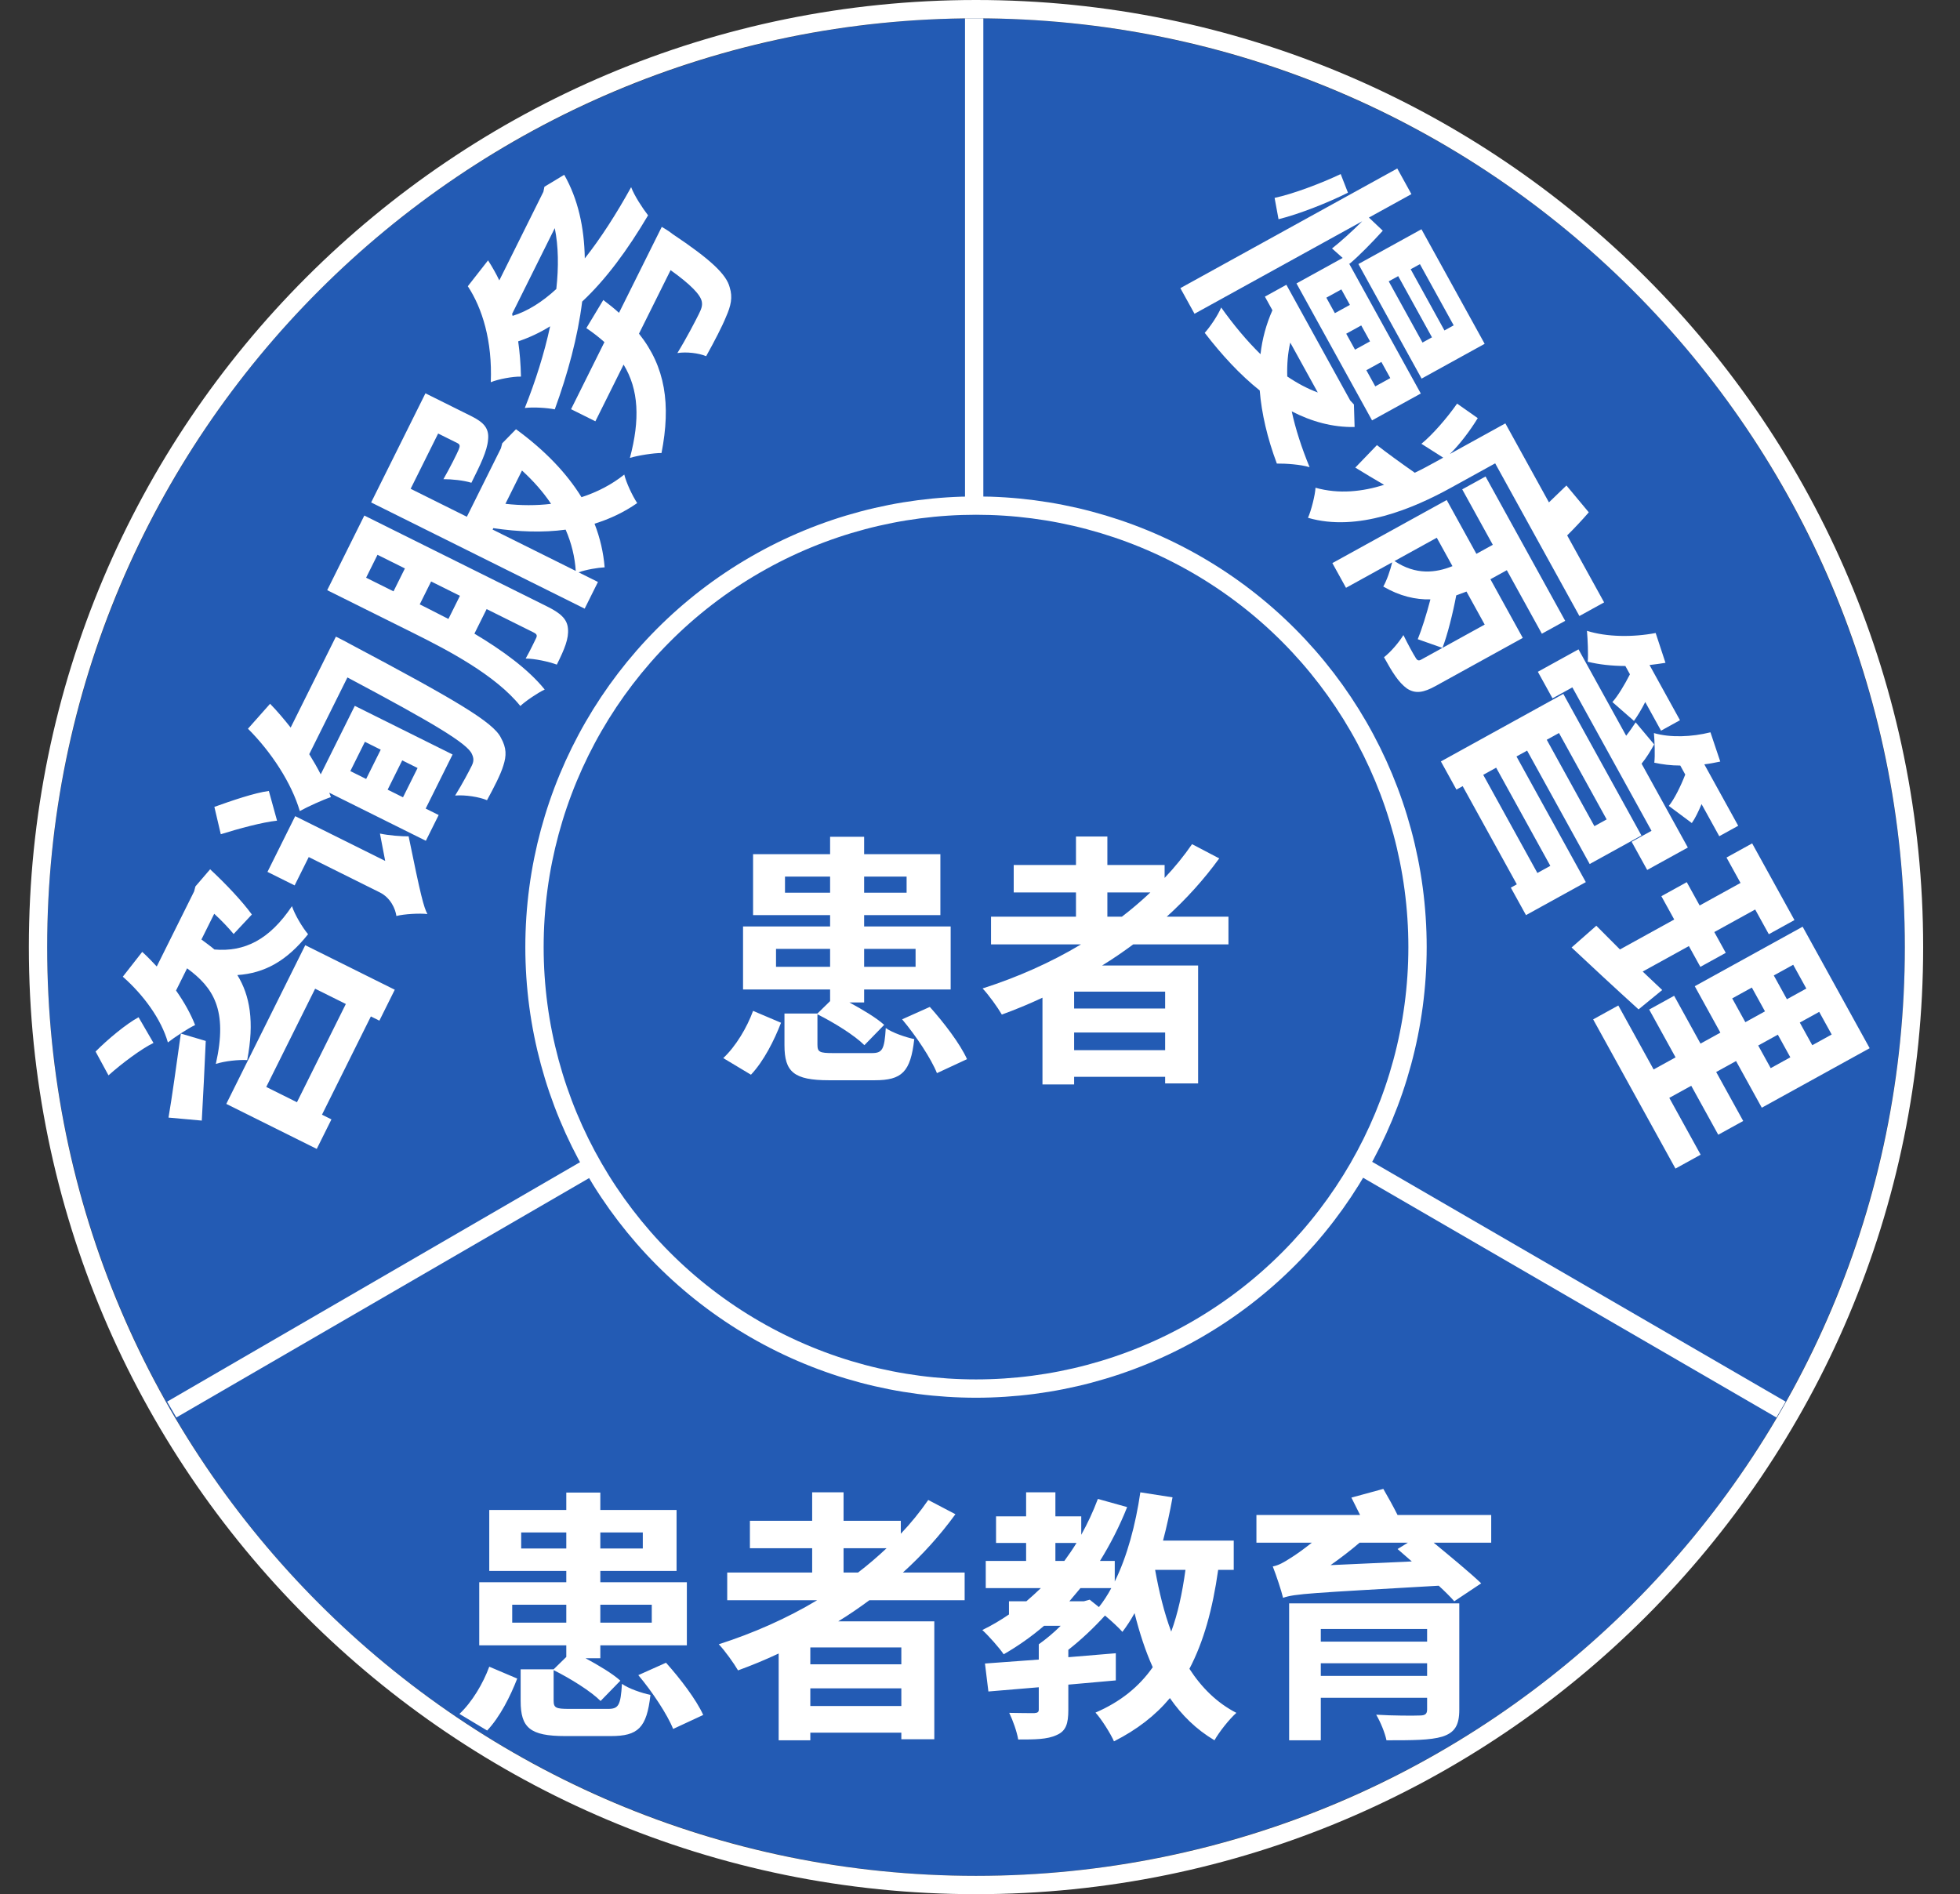
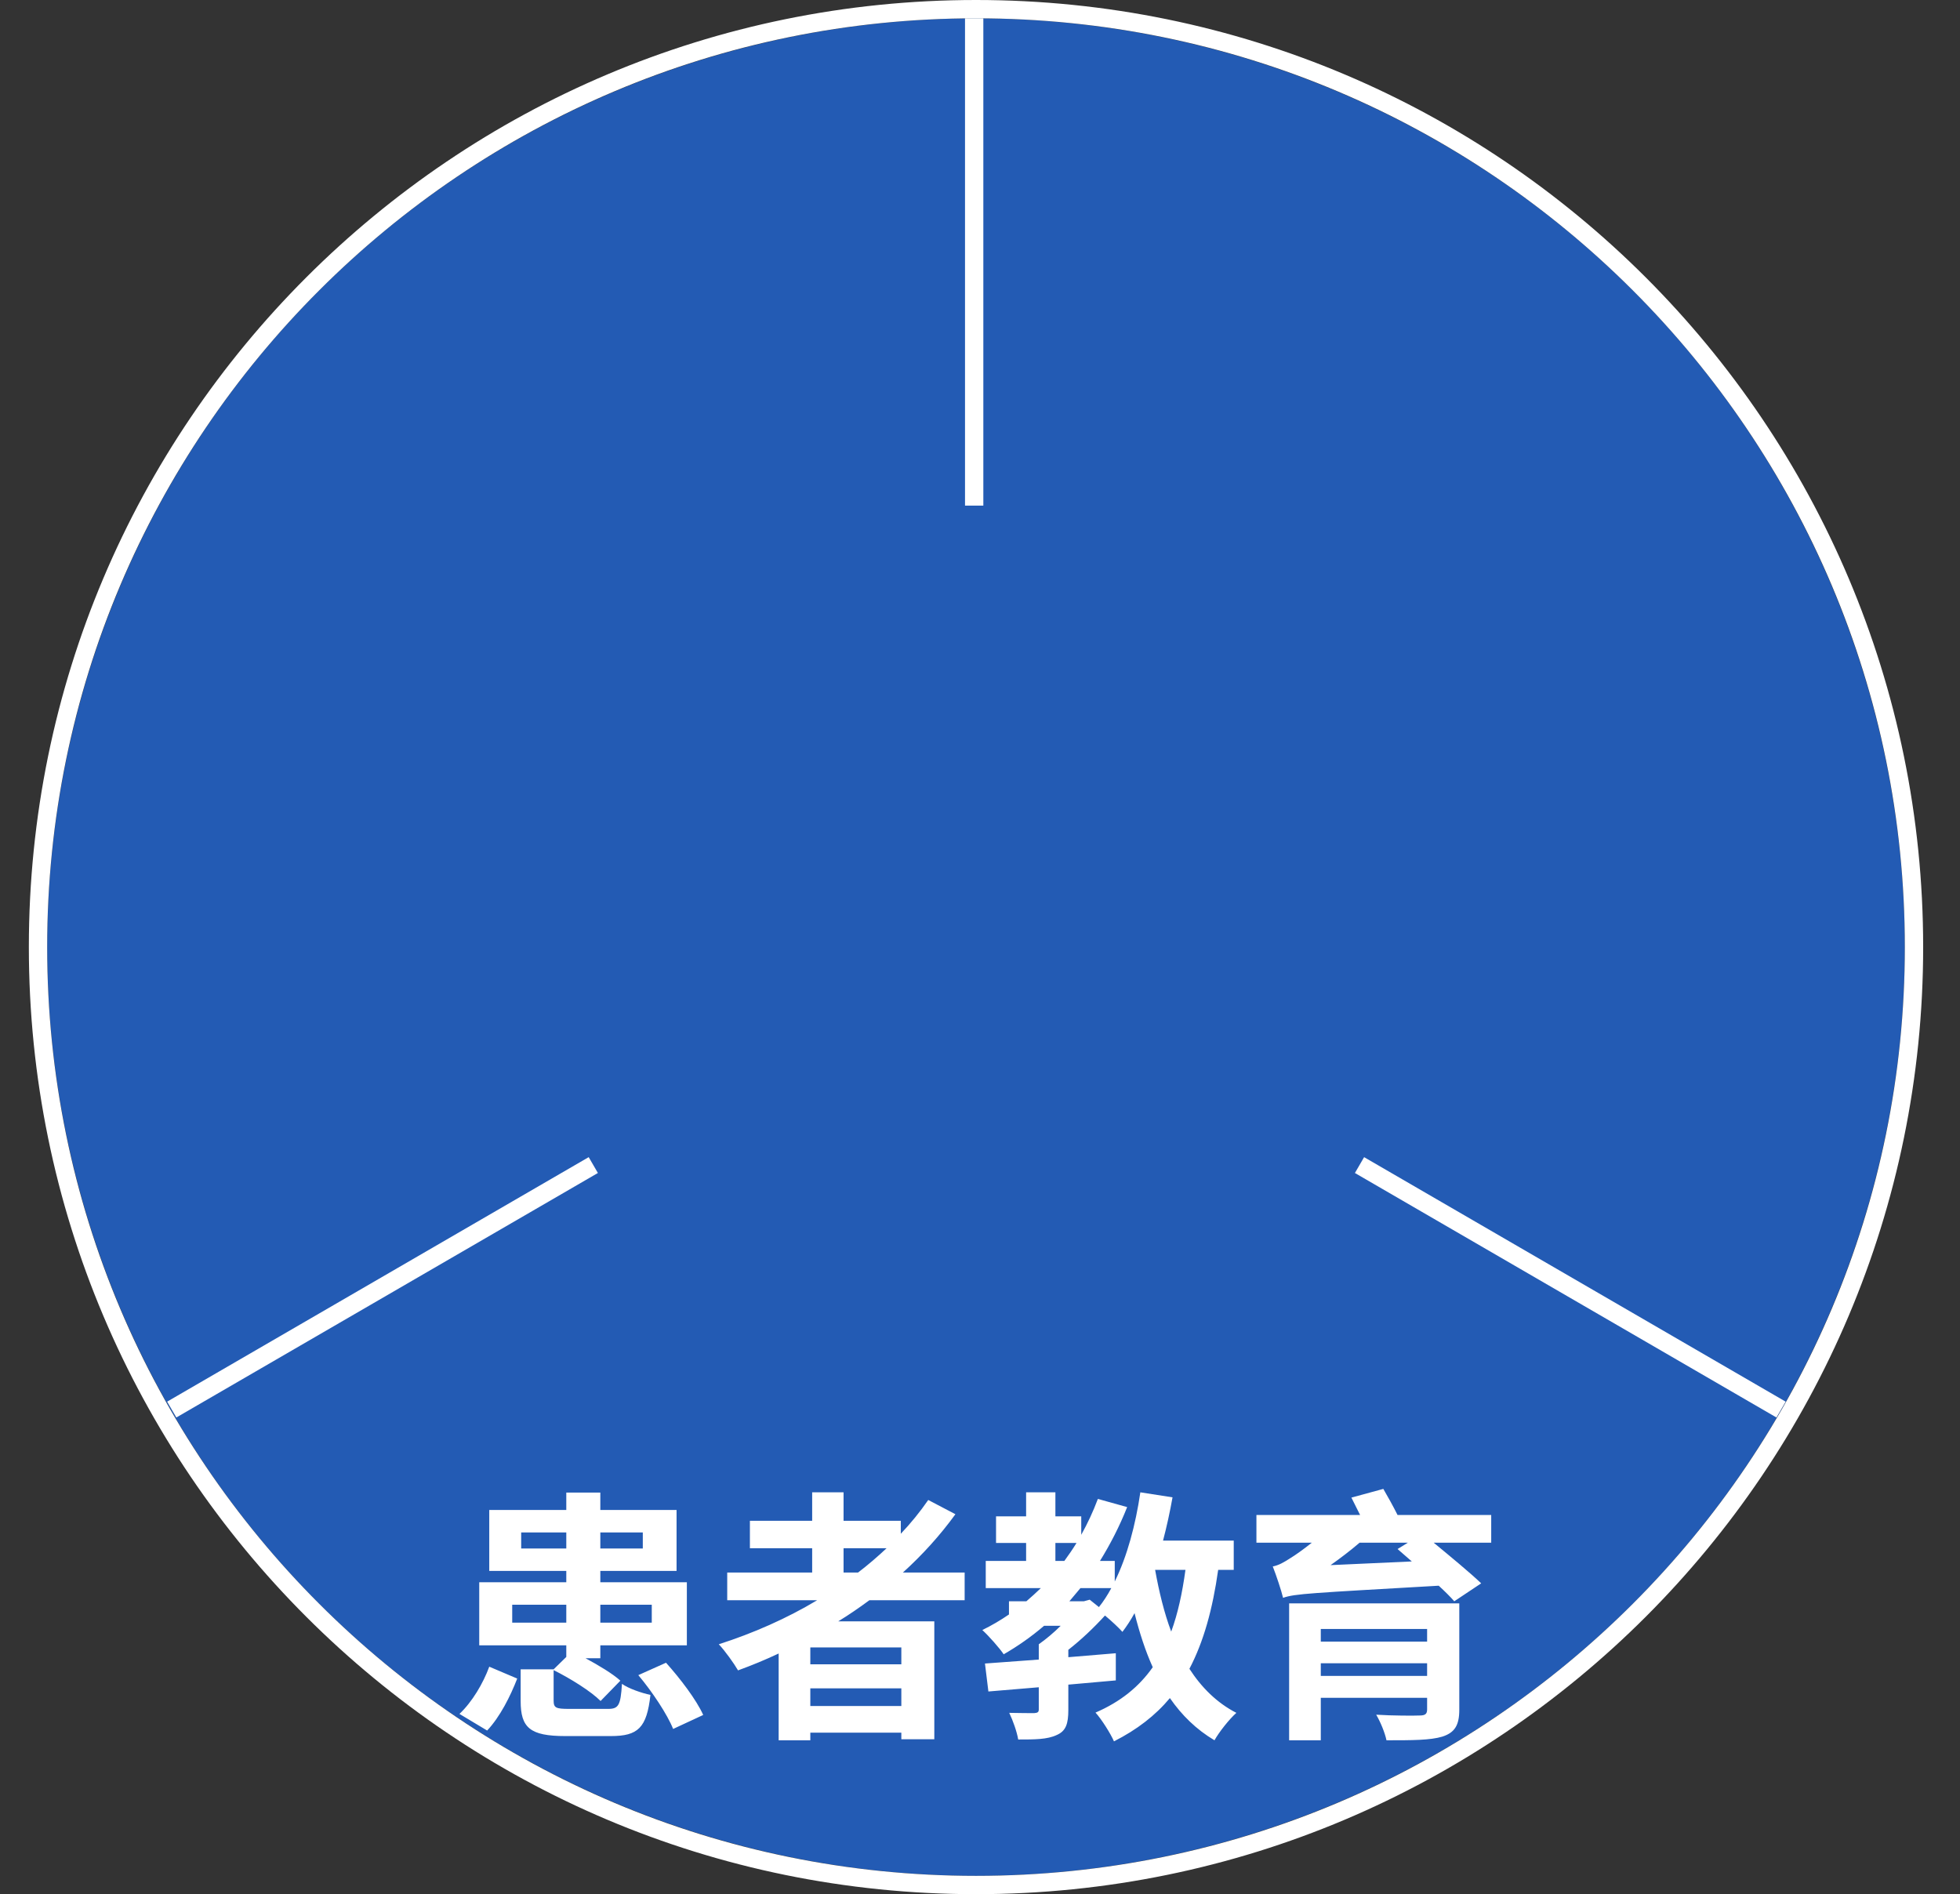
<svg xmlns="http://www.w3.org/2000/svg" width="534.928" height="517" viewBox="0 0 534.928 517" fill="none">
  <rect x="0" y="0" width="534.928" height="517" fill="#333333" stroke="none" />
  <circle cx="266.374" cy="258.5" r="253.5" fill="#235BB4">
</circle>
  <path fill-rule="evenodd" fill="rgba(255, 255, 255, 1)" d="M266.374 517C409.139 517 524.874 401.266 524.874 258.5C524.874 115.734 409.139 0 266.374 0C123.608 0 7.874 115.734 7.874 258.5C7.874 401.266 123.608 517 266.374 517ZM266.374 512C406.378 512 519.874 398.504 519.874 258.5C519.874 118.496 406.378 5 266.374 5C126.369 5 12.873 118.496 12.873 258.5C12.873 398.504 126.369 512 266.374 512Z">
</path>
-   <circle cx="266.374" cy="258.5" r="120.5" stroke="rgba(255, 255, 255, 1)" stroke-width="5" fill="#235BB4">
- </circle>
  <path stroke="rgba(255, 255, 255, 1)" stroke-width="5" d="M265.874 5L265.874 138.004">
</path>
  <path stroke="rgba(255, 255, 255, 1)" stroke-width="5" d="M486.091 384.733L371.04 318">
</path>
  <path stroke="rgba(255, 255, 255, 1)" stroke-width="5" d="M46.873 384.73L161.924 317.997">
</path>
  <g>
-     <path fill="#FFFFFF" d="M246.21 278.216C250.026 282.752 254.13 288.944 255.714 292.904L263.922 289.088C262.05 284.912 257.586 279.08 253.77 274.832L246.21 278.216ZM205.53 275.912C203.874 280.448 200.85 285.56 197.394 288.8L204.954 293.336C208.482 289.592 211.29 283.976 213.162 279.152L205.53 275.912ZM214.242 239.264L226.554 239.264L226.554 243.656L214.242 243.656L214.242 239.264ZM235.842 239.264L247.434 239.264L247.434 243.656L235.842 243.656L235.842 239.264ZM202.794 252.872L202.794 270.08L226.554 270.08L226.554 273.248L223.098 276.632L214.098 276.632L214.098 285.272C214.098 292.544 216.618 294.848 226.266 294.848C228.282 294.848 236.634 294.848 238.722 294.848C246.138 294.848 248.514 292.616 249.522 283.616C247.146 283.112 243.546 281.888 241.746 280.592C241.386 286.496 240.81 287.432 237.93 287.432C235.698 287.432 228.93 287.432 227.346 287.432C223.674 287.432 223.098 287.144 223.098 285.128L223.098 276.848C227.706 279.152 233.25 282.608 235.914 285.272L241.314 279.728C239.154 277.784 235.41 275.552 231.81 273.608L235.842 273.608L235.842 270.08L259.458 270.08L259.458 252.872L235.842 252.872L235.842 249.776L256.65 249.776L256.65 233.144L235.842 233.144L235.842 228.392L226.554 228.392L226.554 233.144L205.53 233.144L205.53 249.776L226.554 249.776L226.554 252.872L202.794 252.872ZM211.794 258.992L226.554 258.992L226.554 263.888L211.794 263.888L211.794 258.992ZM235.842 258.992L249.882 258.992L249.882 263.888L235.842 263.888L235.842 258.992ZM325.338 230.408C323.106 233.648 320.586 236.744 317.85 239.624L317.85 236.096L302.226 236.096L302.226 228.32L293.658 228.32L293.658 236.096L276.666 236.096L276.666 243.584L293.658 243.584L293.658 250.208L270.474 250.208L270.474 257.768L295.026 257.768C286.746 262.736 277.602 266.768 268.17 269.792C269.826 271.52 272.346 275.048 273.426 276.92C277.17 275.552 280.842 274.04 284.514 272.312L284.514 296L293.154 296L293.154 293.912L317.994 293.912L317.994 295.712L326.994 295.712L326.994 263.528L300.786 263.528C303.738 261.728 306.546 259.784 309.282 257.768L335.274 257.768L335.274 250.208L318.426 250.208C323.754 245.384 328.578 240.056 332.754 234.296L325.338 230.408ZM302.226 250.208L302.226 243.584L313.962 243.584C311.514 245.888 308.922 248.12 306.186 250.208L302.226 250.208ZM293.154 281.816L317.994 281.816L317.994 286.64L293.154 286.64L293.154 281.816ZM293.154 275.264L293.154 270.656L317.994 270.656L317.994 275.264L293.154 275.264Z">
- </path>
-   </g>
+     </g>
  <g>
-     <path fill="#FFFFFF" d="M45.989 305.038L55.071 305.857C55.412 299.513 55.847 291.526 56.154 284.12L49.356 282.105C48.15 290.672 46.944 299.562 45.989 305.038ZM29.609 293.511C33.241 290.251 38.61 286.248 41.891 284.664L37.82 277.652C34.539 279.398 29.331 283.723 26.086 287.013L29.609 293.511ZM61.759 301.303L86.448 313.587L90.457 305.529L87.879 304.246L101.22 277.429L103.541 278.584L107.742 270.139L83.311 257.984L61.759 301.303ZM81.046 300.846L72.666 296.677L86.007 269.861L94.387 274.03L81.046 300.846ZM33.516 266.584C39.225 271.596 44.036 278.252 45.819 284.527C47.652 283.107 51.253 280.717 53.248 279.779C52.083 276.787 50.305 273.57 48.045 270.355L51.06 264.295C58.186 269.53 62.255 275.575 58.904 290.393C61.221 289.616 65.213 289.189 67.467 289.346C69.475 278.845 68.204 271.699 64.78 266.136C72.185 265.638 78.264 262.309 84.078 254.988C82.464 253.06 80.461 249.65 79.683 247.334C73.487 256.555 66.7 259.853 58.52 259.161C57.455 258.229 56.198 257.362 54.972 256.431L58.468 249.404C60.565 251.332 62.404 253.293 63.76 254.932L68.74 249.609C66.06 245.944 61.639 241.252 57.349 237.267L53.333 241.944L52.982 243.297L42.783 263.797C41.525 262.447 40.202 261.065 38.815 259.812L33.516 266.584ZM60.26 227.698C65.119 226.175 71.716 224.391 75.612 223.997L73.374 215.887C69.511 216.378 63.108 218.58 58.507 220.232L60.26 227.698ZM72.999 237.977L80.413 241.665L84.261 233.929L103.664 243.583C106.63 245.058 107.924 248.114 108.185 250.014C110.309 249.462 114.527 249.228 116.653 249.482C115.651 247.616 114.84 244.559 111.523 228.272C109.655 228.308 106.016 228.026 103.697 227.515L105.128 234.983L80.568 222.764L72.999 237.977ZM67.673 198.897C74.126 205.324 79.617 213.846 81.821 221.377C83.944 220.181 88.19 218.273 90.314 217.56L89.861 216.37L116.226 229.487L119.722 222.46L116.177 220.696L123.521 205.934L96.833 192.657L87.533 211.351C86.595 209.518 85.561 207.717 84.398 205.851L94.821 184.901C118.416 197.444 127.637 202.996 128.801 205.827C129.351 206.985 129.321 207.855 128.743 209.015C127.974 210.562 126.306 213.753 124.219 217.138C126.988 216.907 130.789 217.512 132.916 218.409C134.776 214.992 136.637 211.414 137.373 208.966C138.237 206.259 138.297 204.198 136.681 201.304C134.58 197.122 124.522 191.153 95.254 175.627C94.319 175.081 91.676 173.766 91.676 173.766L79.329 198.584C77.553 196.334 75.681 194.116 73.713 192.091L67.673 198.897ZM109.775 207.539L113.965 209.624L109.988 217.617L105.798 215.533L109.775 207.539ZM103.909 204.621L99.932 212.614L95.613 210.466L99.59 202.472L103.909 204.621ZM89.3 161.084L112.829 172.79C122.305 177.505 135.198 184.241 142.009 192.696C143.52 191.276 146.896 189.015 148.665 188.207C144.146 182.581 136.859 177.347 129.476 172.95L132.812 166.246L145.64 172.628C146.542 173.077 146.672 173.463 146.287 174.237C145.902 175.01 144.748 177.492 143.465 179.749C145.879 179.744 149.874 180.605 151.968 181.406C154.085 177.151 155.271 174.283 155.008 171.579C154.809 168.907 152.874 167.301 149.329 165.537L99.434 140.714L89.3 161.084ZM99.919 157.682L103.03 151.429L110.508 155.15L107.397 161.402L99.919 157.682ZM114.552 164.962L117.663 158.709L125.527 162.622L122.385 168.939L116.293 165.828L114.552 164.962ZM142.461 128.425C145.557 131.252 148.236 134.273 150.4 137.521C146.376 138.012 142.126 137.989 137.939 137.514L142.461 128.425ZM101.295 137.136L159.569 166.128L163.193 158.844L157.907 156.214C159.967 155.47 163.121 154.948 165.021 154.848C164.691 150.823 163.781 146.832 162.26 142.939C166.443 141.643 170.336 139.8 173.905 137.313C172.581 135.288 170.932 131.813 170.38 129.528C166.908 132.304 162.919 134.341 158.704 135.702C154.698 129.205 148.793 122.97 140.828 117.158L137.069 120.997L136.717 122.35L127.416 141.045L112.074 133.412L119.579 118.327L124.8 120.925C125.574 121.31 125.607 121.729 125.158 122.792C124.742 123.791 122.817 127.659 121.021 130.786C123.274 130.781 126.495 131.097 128.654 131.769C131.091 126.87 132.951 123.131 133.203 120.039C133.551 116.915 132.034 115.276 128.617 113.576L116.112 107.354L101.295 137.136ZM134.635 144.154C141.528 145.17 148.162 145.415 154.374 144.565C155.992 148.265 156.901 152.095 157.134 155.829L134.443 144.54L134.635 144.154ZM160.028 89.557C161.899 90.809 163.511 92.094 164.963 93.379L155.854 111.687L162.494 114.99L170.191 99.519C174.358 106.337 174.697 114.547 171.916 124.985C174.104 124.305 178.547 123.619 180.543 123.648C183.125 110.376 181.623 100.14 174.392 91.074L183.02 73.734C188.534 77.683 191.179 80.447 191.537 82.314C191.765 83.473 191.38 84.407 190.707 85.761C189.745 87.695 187.371 92.304 184.868 96.366C187.314 95.975 190.664 96.355 192.726 97.22C195.004 93.126 197.153 88.968 198.146 86.487C199.493 83.457 200.003 81.138 199.161 78.467C198.284 74.895 193.897 70.782 183.515 63.847C182.676 63.108 180.613 61.921 180.613 61.921L168.939 85.386C167.617 84.165 166.166 83.041 164.65 81.885L160.028 89.557ZM151.409 62.269C152.417 67.194 152.493 72.861 151.829 78.883C147.972 82.433 143.984 84.952 139.897 86.216L139.767 85.669L151.409 62.269ZM127.677 78.126C131.618 84.108 134.405 93.054 133.944 104.324C135.971 103.483 139.962 102.735 142.184 102.794C142.113 99.382 141.849 96.194 141.424 93.168C144.417 92.164 147.344 90.806 150.142 89.062C148.547 96.471 146.147 104.042 143.232 111.357C145.549 111.063 149.285 111.313 151.411 111.728C154.934 102.061 157.683 92.009 158.887 82.315C165.347 76.28 171.256 68.283 176.872 58.773C175.355 56.812 173.158 53.468 172.252 51.087C168.209 58.404 163.94 65.046 159.604 70.528C159.459 62.092 157.769 54.336 153.988 47.71L148.585 50.973L148.298 52.358L136.272 76.532C135.366 74.634 134.332 72.832 133.202 71.064L127.677 78.126Z">
- </path>
-   </g>
+     </g>
  <g>
-     <path fill="#FFFFFF" d="M377.007 98.786L379.441 103.199L375.343 105.46L372.909 101.047L377.007 98.786ZM371.512 88.826L373.911 93.175L369.814 95.436L367.414 91.086L371.512 88.826ZM366.086 78.991L368.416 83.215L364.318 85.475L361.988 81.251L366.086 78.991ZM381.601 75.365L390.817 92.072L388.233 93.498L379.016 76.791L381.601 75.365ZM387.527 72.096L396.743 88.802L394.222 90.194L385.005 73.487L387.527 72.096ZM387.947 62.572L370.736 72.067L387.987 103.337L405.197 93.842L387.947 62.572ZM365.907 47.513C360.626 50.015 352.946 52.937 347.866 54.013L348.939 59.834C354.587 58.445 362.611 55.252 367.885 52.59L365.907 47.513ZM381.345 45.986L322.148 78.644L326.009 85.641L371.778 60.392C369.021 63.146 365.726 66.115 363.539 67.815L366.447 70.404L353.839 77.36L374.463 114.744L387.765 107.406L368.149 71.85L368.317 72.004C370.749 70.004 374.586 66.078 377.393 62.968L373.606 59.383L385.206 52.984L381.345 45.986ZM359.653 107.127C356.872 106.111 354.072 104.613 351.323 102.759C351.22 99.444 351.481 96.34 352.14 93.509L359.653 107.127ZM351.082 77.729L345.219 80.964L347.271 84.683C345.588 88.49 344.493 92.466 344.019 96.674C340.26 92.992 336.602 88.596 333.287 83.928C332.406 86.059 330.278 89.207 328.798 90.846C333.423 96.846 338.379 102.252 343.807 106.576C344.32 112.872 345.881 119.576 348.483 126.528C350.93 126.493 355.035 126.778 357.417 127.519C355.272 122.289 353.581 117.137 352.546 112.281C357.944 115.059 363.68 116.663 369.702 116.548L369.517 110.401L368.507 109.314L351.082 77.729ZM394.84 136.477L363.633 153.693L367.355 160.438L379.963 153.483C379.467 155.565 378.459 158.506 377.524 160.091C382.013 162.713 386.339 163.698 390.395 163.598C389.334 167.637 387.993 171.913 386.936 174.469L393.671 176.839C395.016 173.465 396.567 167.183 397.441 162.507L400.234 161.459L405.207 170.474L387.871 180.039C387.177 180.421 386.786 180.308 386.299 179.426C385.784 178.641 384.288 175.93 383.023 173.339C381.814 175.321 379.569 177.958 377.725 179.386C379.951 183.421 381.677 186.251 384.001 187.93C386.318 189.447 388.557 189.034 391.772 187.26L415.603 174.114L406.769 158.101L411.245 155.632L420.809 172.968L427.176 169.456L405.439 130.054L399.072 133.566L407.419 148.697L402.943 151.166L394.84 136.477ZM380.594 153.135L392.13 146.77L396.408 154.524C391.906 156.35 386.456 157.054 380.594 153.135ZM427.517 132.511L422.741 137.119L410.846 115.559L395.716 123.906C398.29 121.417 401.197 117.593 403.312 114.124L397.673 110.163C394.871 114.176 390.836 118.786 387.934 121.127L393.888 124.914L392.06 125.923C390.168 126.966 388.214 128.044 386.127 129.031C382.114 126.229 378.395 123.512 375.799 121.49L369.893 127.626C372.406 129.2 375.079 130.768 377.753 132.335C371.866 134.185 365.451 134.928 359.03 133.126C358.947 135.063 357.836 139.458 356.977 141.33C370.512 145.293 385.811 138.744 395.961 133.145L408.066 126.467L431.055 168.138L437.8 164.417L427.714 146.135C429.636 144.252 431.86 141.874 433.614 139.837L427.517 132.511ZM426.663 189.392L393.25 207.825L397.493 215.516L399.195 214.577L413.976 241.37L412.337 242.275L416.476 249.777L432.804 240.769L413.884 206.474L416.784 204.874L433.861 235.828L447.982 228.037L426.663 189.392ZM419.587 238.275L404.806 211.482L408.336 209.534L423.117 236.327L419.587 238.275ZM446.41 197.164C445.651 198.323 444.738 199.649 443.818 200.814L430.811 177.236L419.715 183.357L423.715 190.607L429.137 187.616L450.734 226.766L445.313 229.757L449.556 237.448L460.651 231.327L448.026 208.442C449.255 206.942 450.527 204.925 451.455 203.179L446.41 197.164ZM425.484 200.074L438.491 223.652L435.15 225.496L422.143 201.917L425.484 200.074ZM451.867 172.774C445.695 173.958 438.506 173.895 433.12 172.18C433.309 174.46 433.506 178.545 433.332 180.614C436.295 181.364 439.889 181.767 443.595 181.778L444.847 184.047C443.384 186.91 441.543 189.982 440.062 191.621L445.942 196.764C446.827 195.536 448.007 193.651 449.021 191.612L453.333 199.43L458.503 196.578L450.19 181.51C451.667 181.354 453.108 181.135 454.549 180.915L451.867 172.774ZM466.822 199.882C461.685 201.154 455.894 201.388 451.394 200.088C451.577 202.208 451.74 206.229 451.496 208.173C453.642 208.634 456.039 208.956 458.585 208.949L459.941 211.408C458.687 214.649 456.928 218.168 455.454 219.968L461.734 224.644C462.619 223.416 463.541 221.51 464.393 219.477L469.227 228.24L474.397 225.388L465.146 208.619C466.622 208.462 468.091 208.145 469.498 207.863L466.822 199.882ZM478.119 269.548L481.701 276.041L476.343 278.998L472.76 272.504L478.119 269.548ZM485.214 282.409L488.622 288.587L483.264 291.543L479.855 285.365L485.214 282.409ZM489.404 263.323L492.986 269.816L487.69 272.737L484.108 266.244L489.404 263.323ZM496.499 276.183L499.907 282.362L494.611 285.283L491.203 279.105L496.499 276.183ZM441.676 274.44L434.805 278.231L457.272 318.957L464.144 315.166L455.588 299.657L461.577 296.353L468.95 309.718L475.759 305.962L468.386 292.597L473.807 289.606L480.833 302.341L510.274 286.099L491.98 252.938L462.539 269.18L469.53 281.852L464.108 284.843L456.909 271.793L450.1 275.549L457.299 288.599L451.31 291.903L441.676 274.44ZM435.671 252.673L428.919 258.618C434.212 263.592 440.942 269.829 447.198 275.505L453.654 270.217L448.327 265.18L460.935 258.224L464.065 263.898L471 260.072L467.87 254.398L479.028 248.242L482.75 254.988L489.748 251.127L478.201 230.197L471.203 234.058L475.029 240.992L463.87 247.148L460.358 240.781L453.423 244.607L456.935 250.974L442.12 259.147L435.671 252.673Z">
- </path>
-   </g>
+     </g>
  <g>
    <path fill="#FFFFFF" d="M174.21 457.216C178.026 461.752 182.13 467.944 183.714 471.904L191.922 468.088C190.05 463.912 185.586 458.08 181.77 453.832L174.21 457.216ZM133.53 454.912C131.874 459.448 128.85 464.56 125.394 467.8L132.954 472.336C136.482 468.592 139.29 462.976 141.162 458.152L133.53 454.912ZM142.242 418.264L154.554 418.264L154.554 422.656L142.242 422.656L142.242 418.264ZM163.842 418.264L175.434 418.264L175.434 422.656L163.842 422.656L163.842 418.264ZM130.794 431.872L130.794 449.08L154.554 449.08L154.554 452.248L151.098 455.632L142.098 455.632L142.098 464.272C142.098 471.544 144.618 473.848 154.266 473.848C156.282 473.848 164.634 473.848 166.722 473.848C174.138 473.848 176.514 471.616 177.522 462.616C175.146 462.112 171.546 460.888 169.746 459.592C169.386 465.496 168.81 466.432 165.93 466.432C163.698 466.432 156.93 466.432 155.346 466.432C151.674 466.432 151.098 466.144 151.098 464.128L151.098 455.848C155.706 458.152 161.25 461.608 163.914 464.272L169.314 458.728C167.154 456.784 163.41 454.552 159.81 452.608L163.842 452.608L163.842 449.08L187.458 449.08L187.458 431.872L163.842 431.872L163.842 428.776L184.65 428.776L184.65 412.144L163.842 412.144L163.842 407.392L154.554 407.392L154.554 412.144L133.53 412.144L133.53 428.776L154.554 428.776L154.554 431.872L130.794 431.872ZM139.794 437.992L154.554 437.992L154.554 442.888L139.794 442.888L139.794 437.992ZM163.842 437.992L177.882 437.992L177.882 442.888L163.842 442.888L163.842 437.992ZM253.338 409.408C251.106 412.648 248.586 415.744 245.85 418.624L245.85 415.096L230.226 415.096L230.226 407.32L221.658 407.32L221.658 415.096L204.666 415.096L204.666 422.584L221.658 422.584L221.658 429.208L198.474 429.208L198.474 436.768L223.026 436.768C214.746 441.736 205.602 445.768 196.17 448.792C197.826 450.52 200.346 454.048 201.426 455.92C205.17 454.552 208.842 453.04 212.514 451.312L212.514 475L221.154 475L221.154 472.912L245.994 472.912L245.994 474.712L254.994 474.712L254.994 442.528L228.786 442.528C231.738 440.728 234.546 438.784 237.282 436.768L263.274 436.768L263.274 429.208L246.426 429.208C251.754 424.384 256.578 419.056 260.754 413.296L253.338 409.408ZM230.226 429.208L230.226 422.584L241.962 422.584C239.514 424.888 236.922 427.12 234.186 429.208L230.226 429.208ZM221.154 460.816L245.994 460.816L245.994 465.64L221.154 465.64L221.154 460.816ZM221.154 454.264L221.154 449.656L245.994 449.656L245.994 454.264L221.154 454.264ZM311.226 407.32C309.93 416.176 307.626 424.816 304.242 431.656L304.242 426.04L300.21 426.04C303.018 421.504 305.538 416.608 307.626 411.352L299.634 409.12C298.338 412.576 296.826 415.816 295.098 418.912L295.098 413.872L288.042 413.872L288.042 407.32L280.05 407.32L280.05 413.872L271.842 413.872L271.842 421.144L280.05 421.144L280.05 426.04L269.034 426.04L269.034 433.456L284.082 433.456C282.786 434.68 281.49 435.904 280.122 437.056L275.37 437.056L275.37 440.656C273.066 442.24 270.618 443.68 268.098 444.904C269.826 446.488 272.778 449.8 273.93 451.528C277.818 449.296 281.49 446.704 284.946 443.752L289.482 443.752C287.61 445.624 285.45 447.424 283.506 448.792L283.506 452.968L268.818 454.048L269.754 461.68L283.506 460.528L283.506 466.576C283.506 467.296 283.218 467.512 282.282 467.584C281.346 467.584 278.25 467.584 275.442 467.512C276.45 469.6 277.53 472.624 277.89 474.784C282.426 474.784 285.81 474.784 288.402 473.56C290.922 472.48 291.57 470.464 291.57 466.72L291.57 459.808L304.53 458.656L304.53 451.24L291.57 452.32L291.57 450.304C295.17 447.496 298.698 444.112 301.578 440.944C303.378 442.456 305.394 444.328 306.33 445.408C307.482 443.896 308.634 442.168 309.642 440.296C311.01 445.696 312.594 450.592 314.61 455.056C310.866 460.384 305.826 464.488 298.986 467.44C300.642 469.24 303.162 473.272 304.026 475.288C310.29 472.12 315.33 468.232 319.29 463.48C322.53 468.16 326.49 472.048 331.458 475C332.754 472.696 335.49 469.24 337.434 467.512C332.106 464.776 327.93 460.6 324.618 455.488C328.506 448.072 330.954 439.216 332.466 428.488L336.714 428.488L336.714 420.496L317.418 420.496C318.426 416.68 319.29 412.72 320.01 408.688L311.226 407.32ZM291.858 437.056L294.882 433.456L303.306 433.456C302.298 435.328 301.146 437.128 299.922 438.64L297.402 436.624L295.818 437.056L291.858 437.056ZM288.042 421.144L293.802 421.144C292.794 422.8 291.642 424.456 290.49 426.04L288.042 426.04L288.042 421.144ZM323.538 428.488C322.674 434.824 321.45 440.44 319.65 445.336C317.706 440.152 316.338 434.464 315.258 428.488L323.538 428.488ZM389.49 444.616L389.49 448.072L360.474 448.072L360.474 444.616L389.49 444.616ZM351.834 437.632L351.834 475L360.474 475L360.474 463.408L389.49 463.408L389.49 466.576C389.49 467.8 388.986 468.232 387.474 468.232C386.106 468.304 380.058 468.304 375.594 468.016C376.746 469.96 377.97 472.912 378.402 475C385.386 475 390.354 475 393.666 473.992C396.978 472.912 398.274 470.968 398.274 466.648L398.274 437.632L351.834 437.632ZM360.474 453.976L389.49 453.976L389.49 457.432L360.474 457.432L360.474 453.976ZM368.826 408.76L371.202 413.512L342.906 413.512L342.906 421.072L358.026 421.072C355.578 423.016 353.418 424.528 352.338 425.176C350.466 426.4 348.954 427.264 347.37 427.552C348.306 429.928 349.746 434.248 350.178 436.12C353.418 434.968 357.81 434.824 392.658 432.808C394.386 434.392 395.826 435.832 396.906 437.056L404.25 432.16C401.154 429.208 395.826 424.816 391.29 421.072L406.986 421.072L406.986 413.512L381.426 413.512C380.274 411.208 378.762 408.472 377.538 406.384L368.826 408.76ZM381.426 422.8L385.314 426.184L363.138 427.192C365.802 425.32 368.538 423.232 371.058 421.072L384.234 421.072L381.426 422.8Z">
</path>
  </g>
</svg>